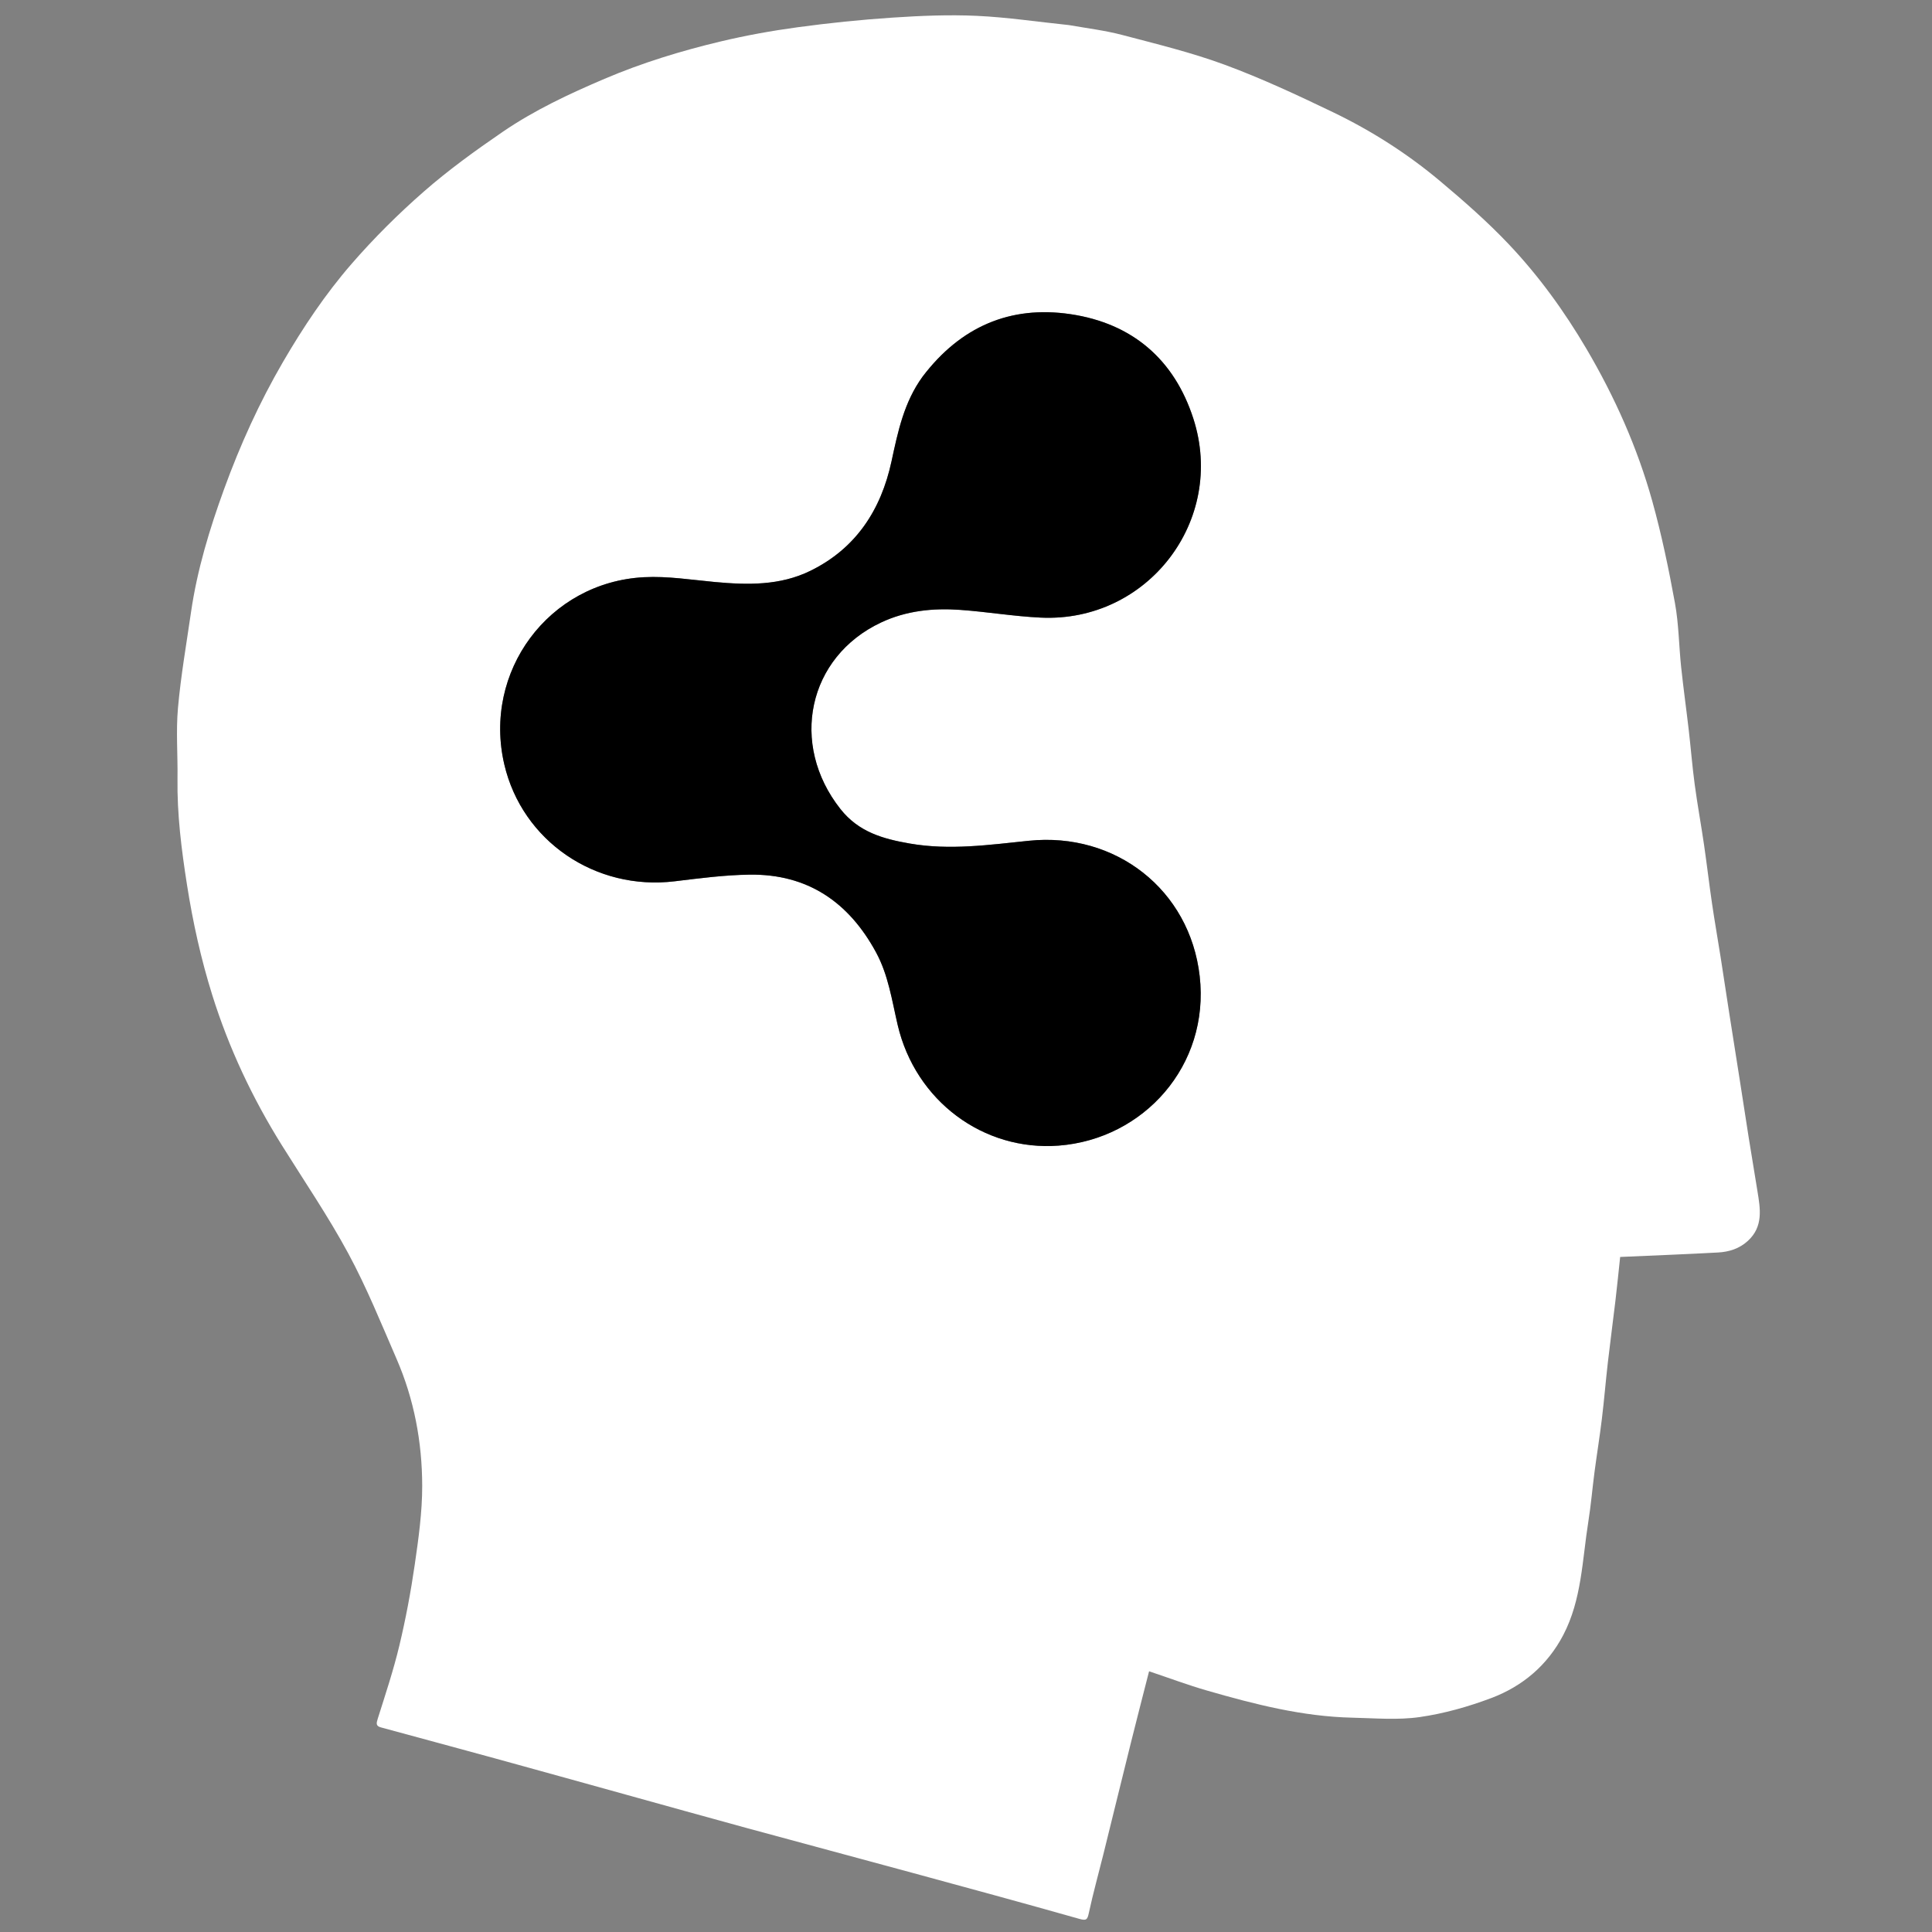
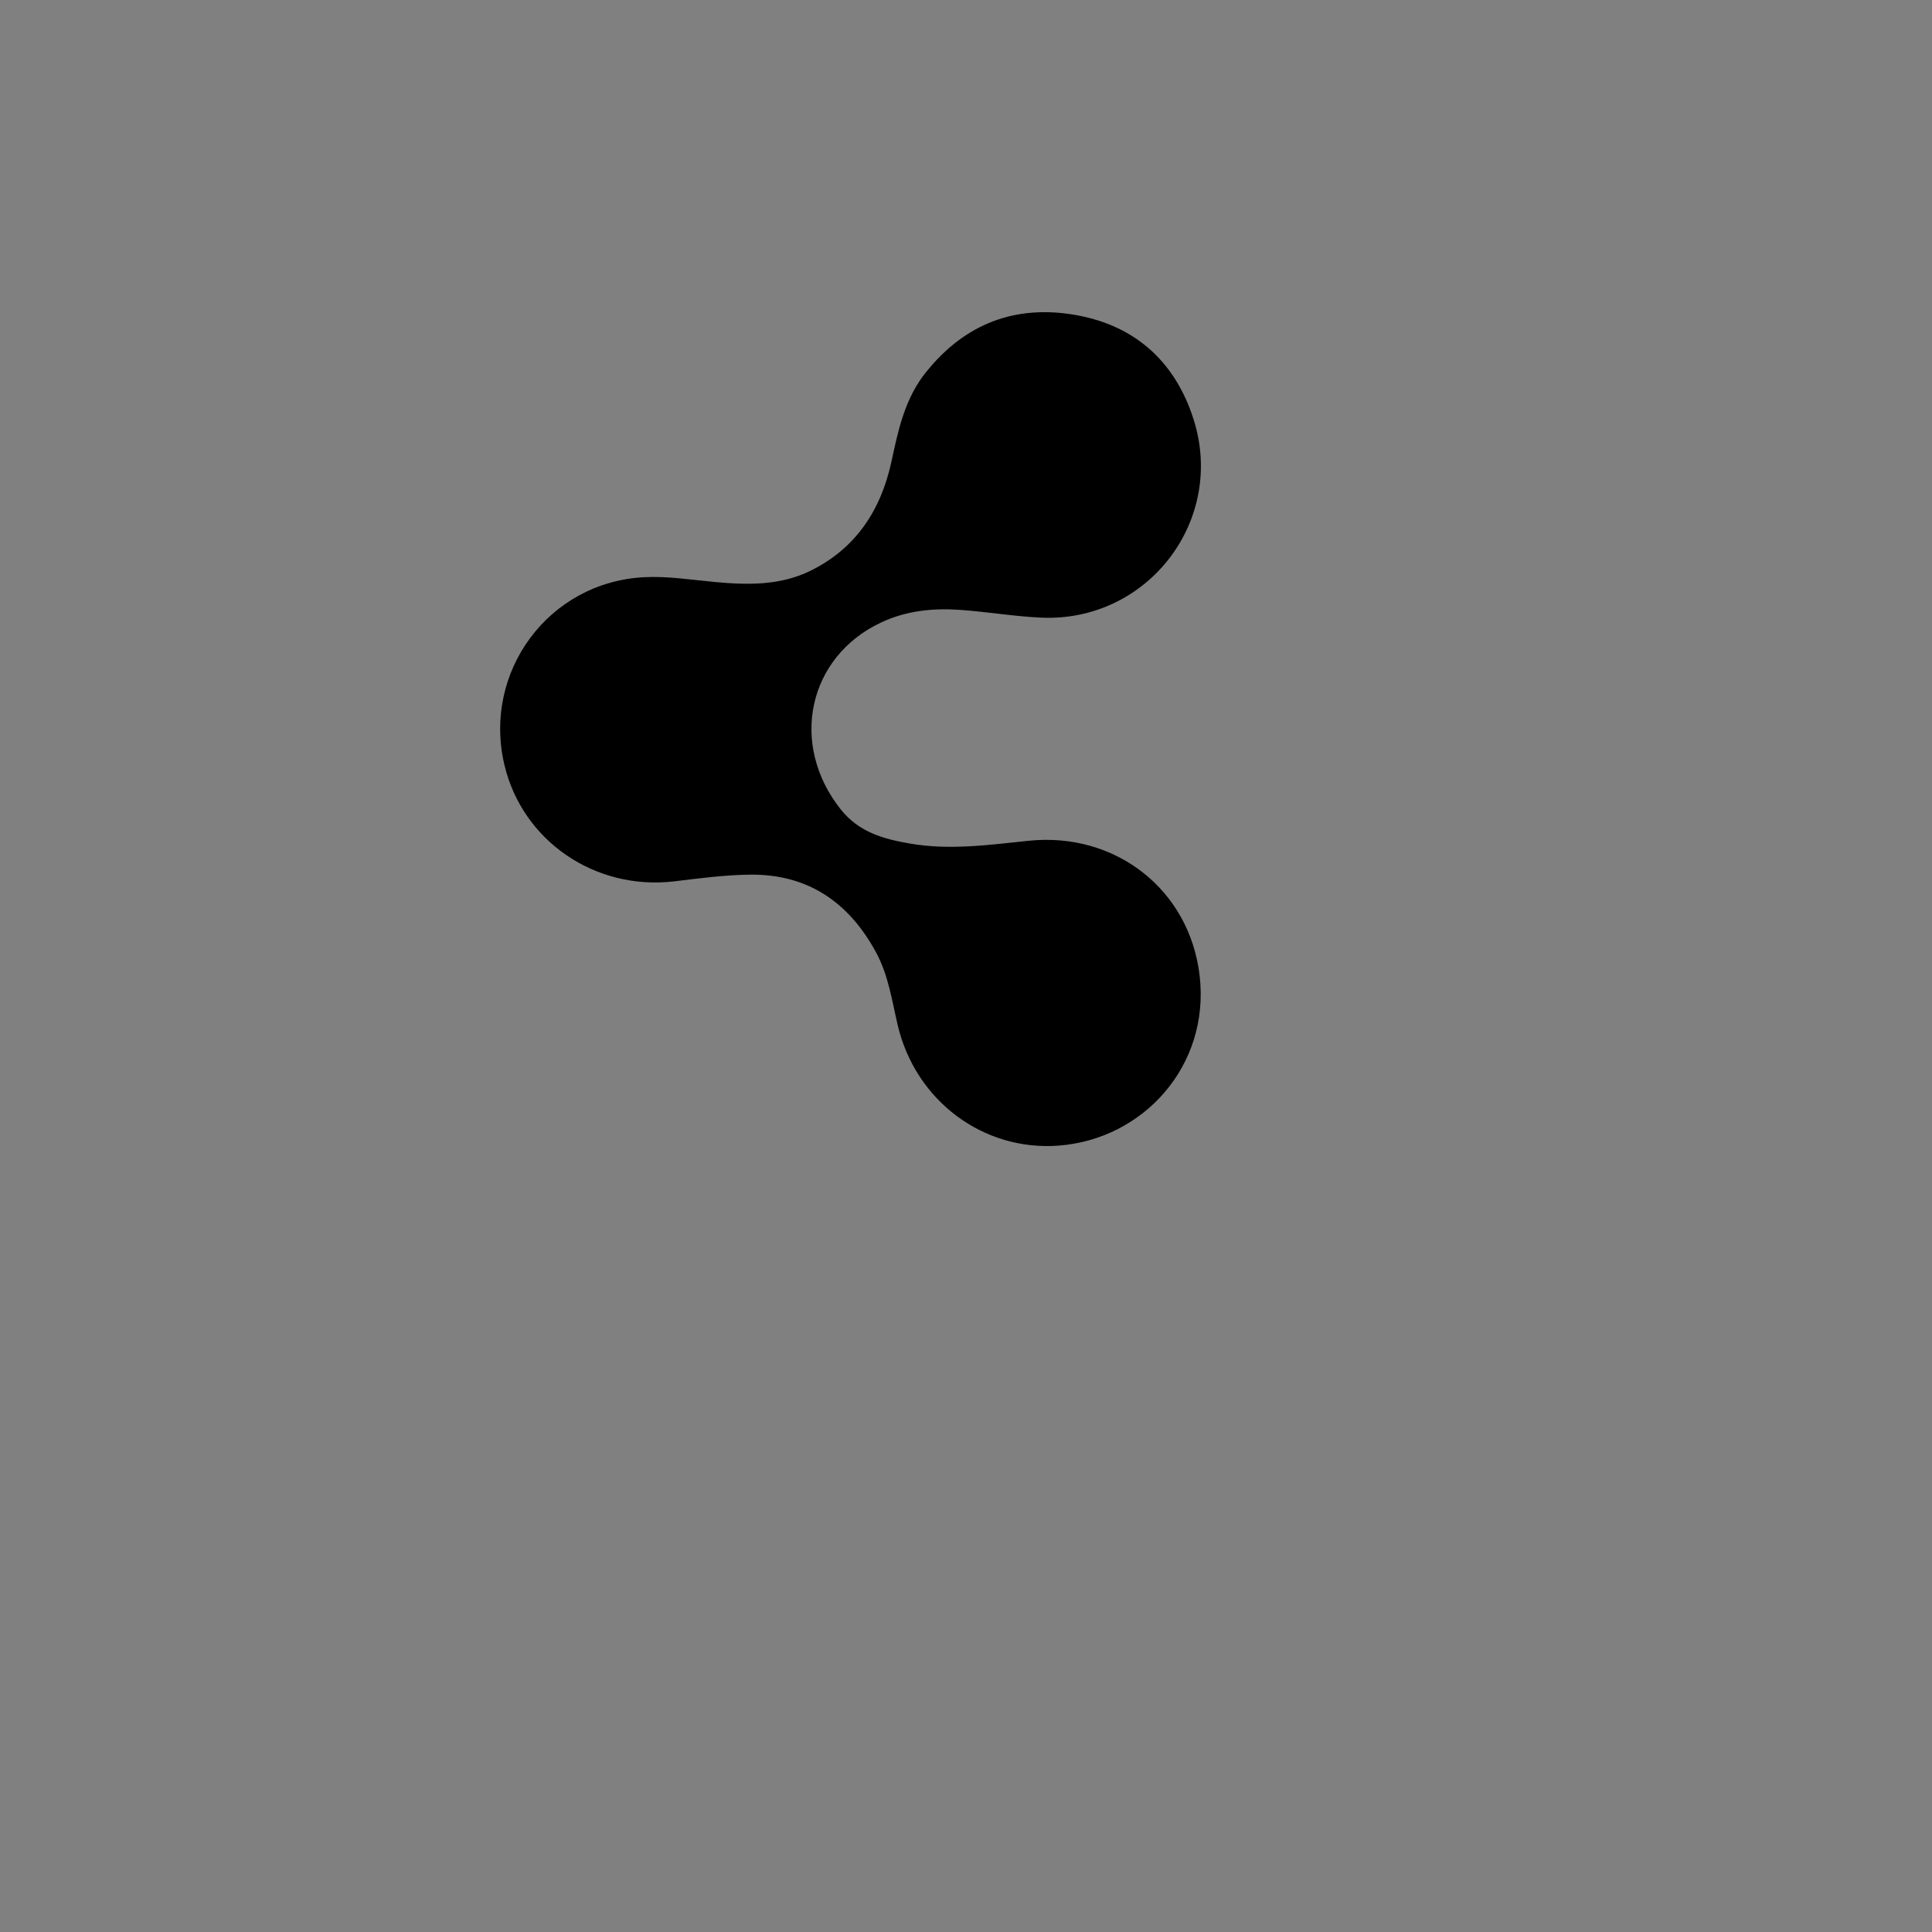
<svg xmlns="http://www.w3.org/2000/svg" version="1.1" id="Layer_1" x="0px" y="0px" width="100%" viewBox="0 0 1001 1001" enable-background="new 0 0 1001 1001" xml:space="preserve">
  <rect x="0" y="0" width="1001" height="1001" fill="#808080" stroke="none" />
-   <path fill="#FFFFFF" opacity="1" stroke="none" d=" M553.873,13.001   C563.385,14.671 572.594,15.783 581.478,18.125   C599.319,22.83 617.355,27.199 634.621,33.574   C653.686,40.613 672.204,49.275 690.547,58.091   C710.503,67.683 729.187,79.598 746.157,93.845   C758.515,104.222 770.735,114.929 781.805,126.634   C797.307,143.024 810.542,161.303 822.015,180.815   C836.653,205.71 848.353,231.924 856.088,259.703   C860.918,277.048 864.588,294.764 867.824,312.488   C869.814,323.391 869.867,334.637 871.039,345.703   C872.188,356.556 873.707,367.369 874.962,378.212   C876.049,387.617 876.793,397.065 878.054,406.445   C879.458,416.889 881.362,427.265 882.885,437.695   C884.365,447.83 885.54,458.01 887.029,468.144   C888.394,477.441 890.031,486.698 891.491,495.982   C893.029,505.757 894.481,515.546 896.005,525.324   C897.802,536.856 899.647,548.38 901.452,559.911   C902.982,569.684 904.456,579.467 906.009,589.236   C907.484,598.516 909.027,607.785 910.546,617.057   C912.057,626.285 913.685,635.5 905.592,642.926   C901.191,646.966 895.824,648.626 890.132,648.938   C873.318,649.858 856.488,650.493 839.432,651.249   C838.63,658.711 837.88,666.305 836.985,673.882   C835.724,684.555 834.281,695.207 833.057,705.884   C831.94,715.62 831.142,725.393 829.962,735.121   C828.848,744.313 827.358,753.459 826.148,762.641   C825.021,771.201 824.309,779.823 822.947,788.342   C819.771,808.202 819.555,828.781 809.935,847.163   C801.781,862.745 788.916,873.647 772.743,879.755   C760.796,884.266 748.214,887.823 735.603,889.637   C724.169,891.282 712.308,890.217 700.644,889.956   C674.83,889.379 650.04,883.013 625.437,875.924   C615.45,873.047 605.69,869.382 595.354,865.917   C592.237,878.154 589.066,890.377 586.015,902.629   C581.196,921.979 576.476,941.353 571.679,960.707   C569.165,970.849 566.343,980.923 564.15,991.132   C563.385,994.689 562.839,995.223 559.119,994.168   C530.396,986.027 501.584,978.201 472.776,970.361   C443.96,962.518 415.105,954.822 386.292,946.97   C365.694,941.356 345.136,935.592 324.561,929.894   C301.821,923.597 279.093,917.26 256.339,911.014   C236.68,905.618 216.991,900.332 197.32,894.979   C194.698,894.265 194.958,892.884 195.709,890.507   C199.672,877.968 203.839,865.452 206.894,852.68   C210.195,838.877 212.829,824.87 214.865,810.823   C216.832,797.247 218.772,783.507 218.751,769.842   C218.716,747.198 214.567,725.028 205.487,704.111   C197.501,685.715 189.958,667.024 180.449,649.42   C170.064,630.196 157.692,612.043 146.099,593.478   C130.804,568.985 118.59,543.096 109.959,515.501   C104.124,496.847 99.938,477.871 96.906,458.566   C94.027,440.236 91.704,421.914 91.967,403.314   C92.14,391.146 91.134,378.896 92.21,366.821   C93.694,350.176 96.581,333.651 98.985,317.091   C102.164,295.186 108.58,274.096 116.11,253.393   C124.401,230.597 134.377,208.564 146.638,187.503   C157.089,169.551 168.584,152.35 182.125,136.755   C193.702,123.422 206.342,110.843 219.638,99.218   C232.417,88.043 246.294,78.015 260.32,68.405   C276.79,57.119 294.844,48.666 313.239,40.829   C332.667,32.551 352.723,26.41 373.162,21.531   C386.35,18.383 399.763,15.957 413.201,14.131   C429.537,11.91 445.976,10.216 462.426,9.124   C476.969,8.158 491.624,7.544 506.163,8.215   C521.956,8.943 537.673,11.334 553.873,13.001  M477.871,195.38   C468.374,208.39 465.222,223.642 461.916,238.981   C456.496,264.133 443.538,284.161 419.833,295.765   C404.166,303.434 387.346,303.118 370.434,301.552   C358.202,300.419 345.861,298.422 333.686,299.056   C284.269,301.63 250.026,348.004 261.3,396.12   C270.588,435.759 308.449,461.593 349.568,456.612   C362.438,455.053 375.38,453.352 388.31,453.169   C418.393,452.743 439.739,467.353 453.874,493.398   C460.258,505.159 462.102,518.207 465.08,530.973   C474.284,570.429 509.549,596.538 548.51,593.564   C592.444,590.211 626.854,552.195 621.579,505.759   C616.493,460.978 577.979,430.976 533.073,435.612   C512.552,437.73 492.091,440.645 471.403,437.053   C457.576,434.653 444.929,431.17 435.456,419.179   C408.911,385.579 418.477,340.38 456.53,322.506   C469.548,316.392 483.416,314.985 497.495,315.988   C511.425,316.98 525.273,319.34 539.209,319.999   C594.549,322.612 635.34,269.685 618.296,216.885   C608.388,186.189 586.614,167.539 554.691,162.785   C523.259,158.103 497.558,169.374 477.871,195.38  z" />
  <path fill="#000000" opacity="1" stroke="none" d=" M478.048,195.069   C497.558,169.374 523.259,158.103 554.691,162.785   C586.614,167.539 608.388,186.189 618.296,216.885   C635.34,269.685 594.549,322.612 539.209,319.999   C525.273,319.34 511.425,316.98 497.495,315.988   C483.416,314.985 469.548,316.392 456.53,322.506   C418.477,340.38 408.911,385.579 435.456,419.179   C444.929,431.17 457.576,434.653 471.403,437.053   C492.091,440.645 512.552,437.73 533.073,435.612   C577.979,430.976 616.493,460.978 621.579,505.759   C626.854,552.195 592.444,590.211 548.51,593.564   C509.549,596.538 474.284,570.429 465.08,530.973   C462.102,518.207 460.258,505.159 453.874,493.398   C439.739,467.353 418.393,452.743 388.31,453.169   C375.38,453.352 362.438,455.053 349.568,456.612   C308.449,461.593 270.588,435.759 261.3,396.12   C250.026,348.004 284.269,301.63 333.686,299.056   C345.861,298.422 358.202,300.419 370.434,301.552   C387.346,303.118 404.166,303.434 419.833,295.765   C443.538,284.161 456.496,264.133 461.916,238.981   C465.222,223.642 468.374,208.39 478.048,195.069  z" />
</svg>